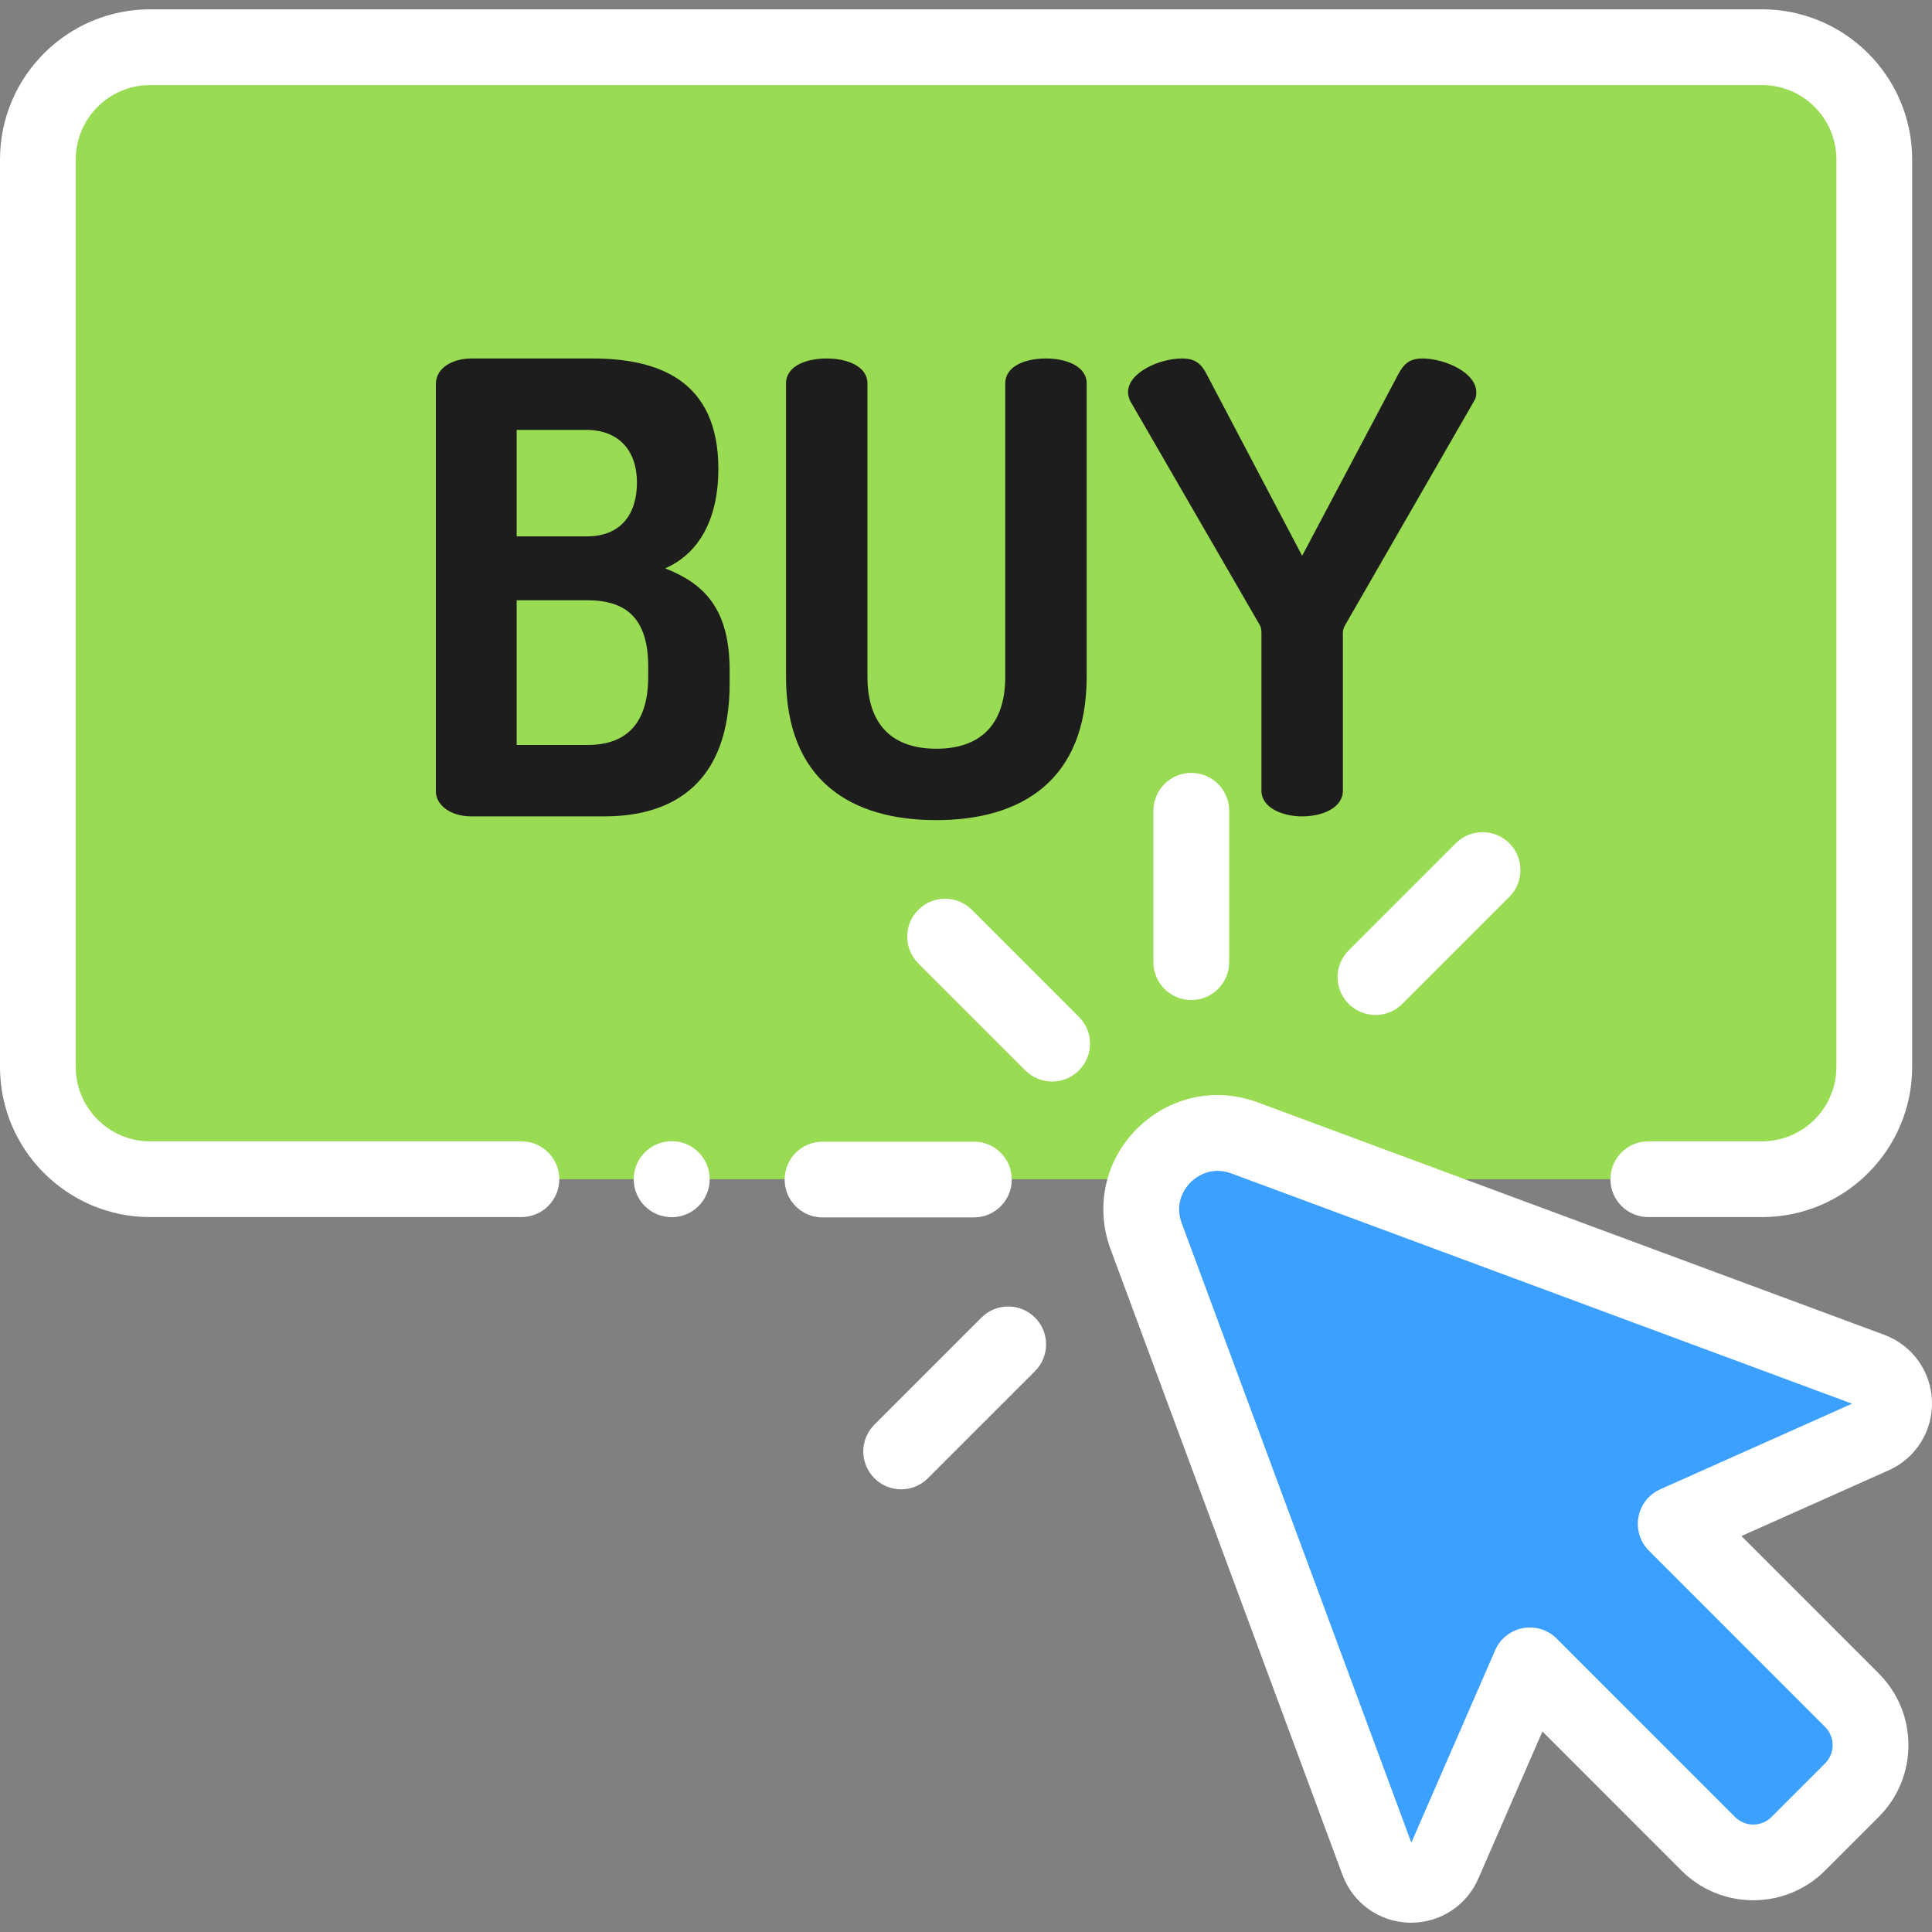
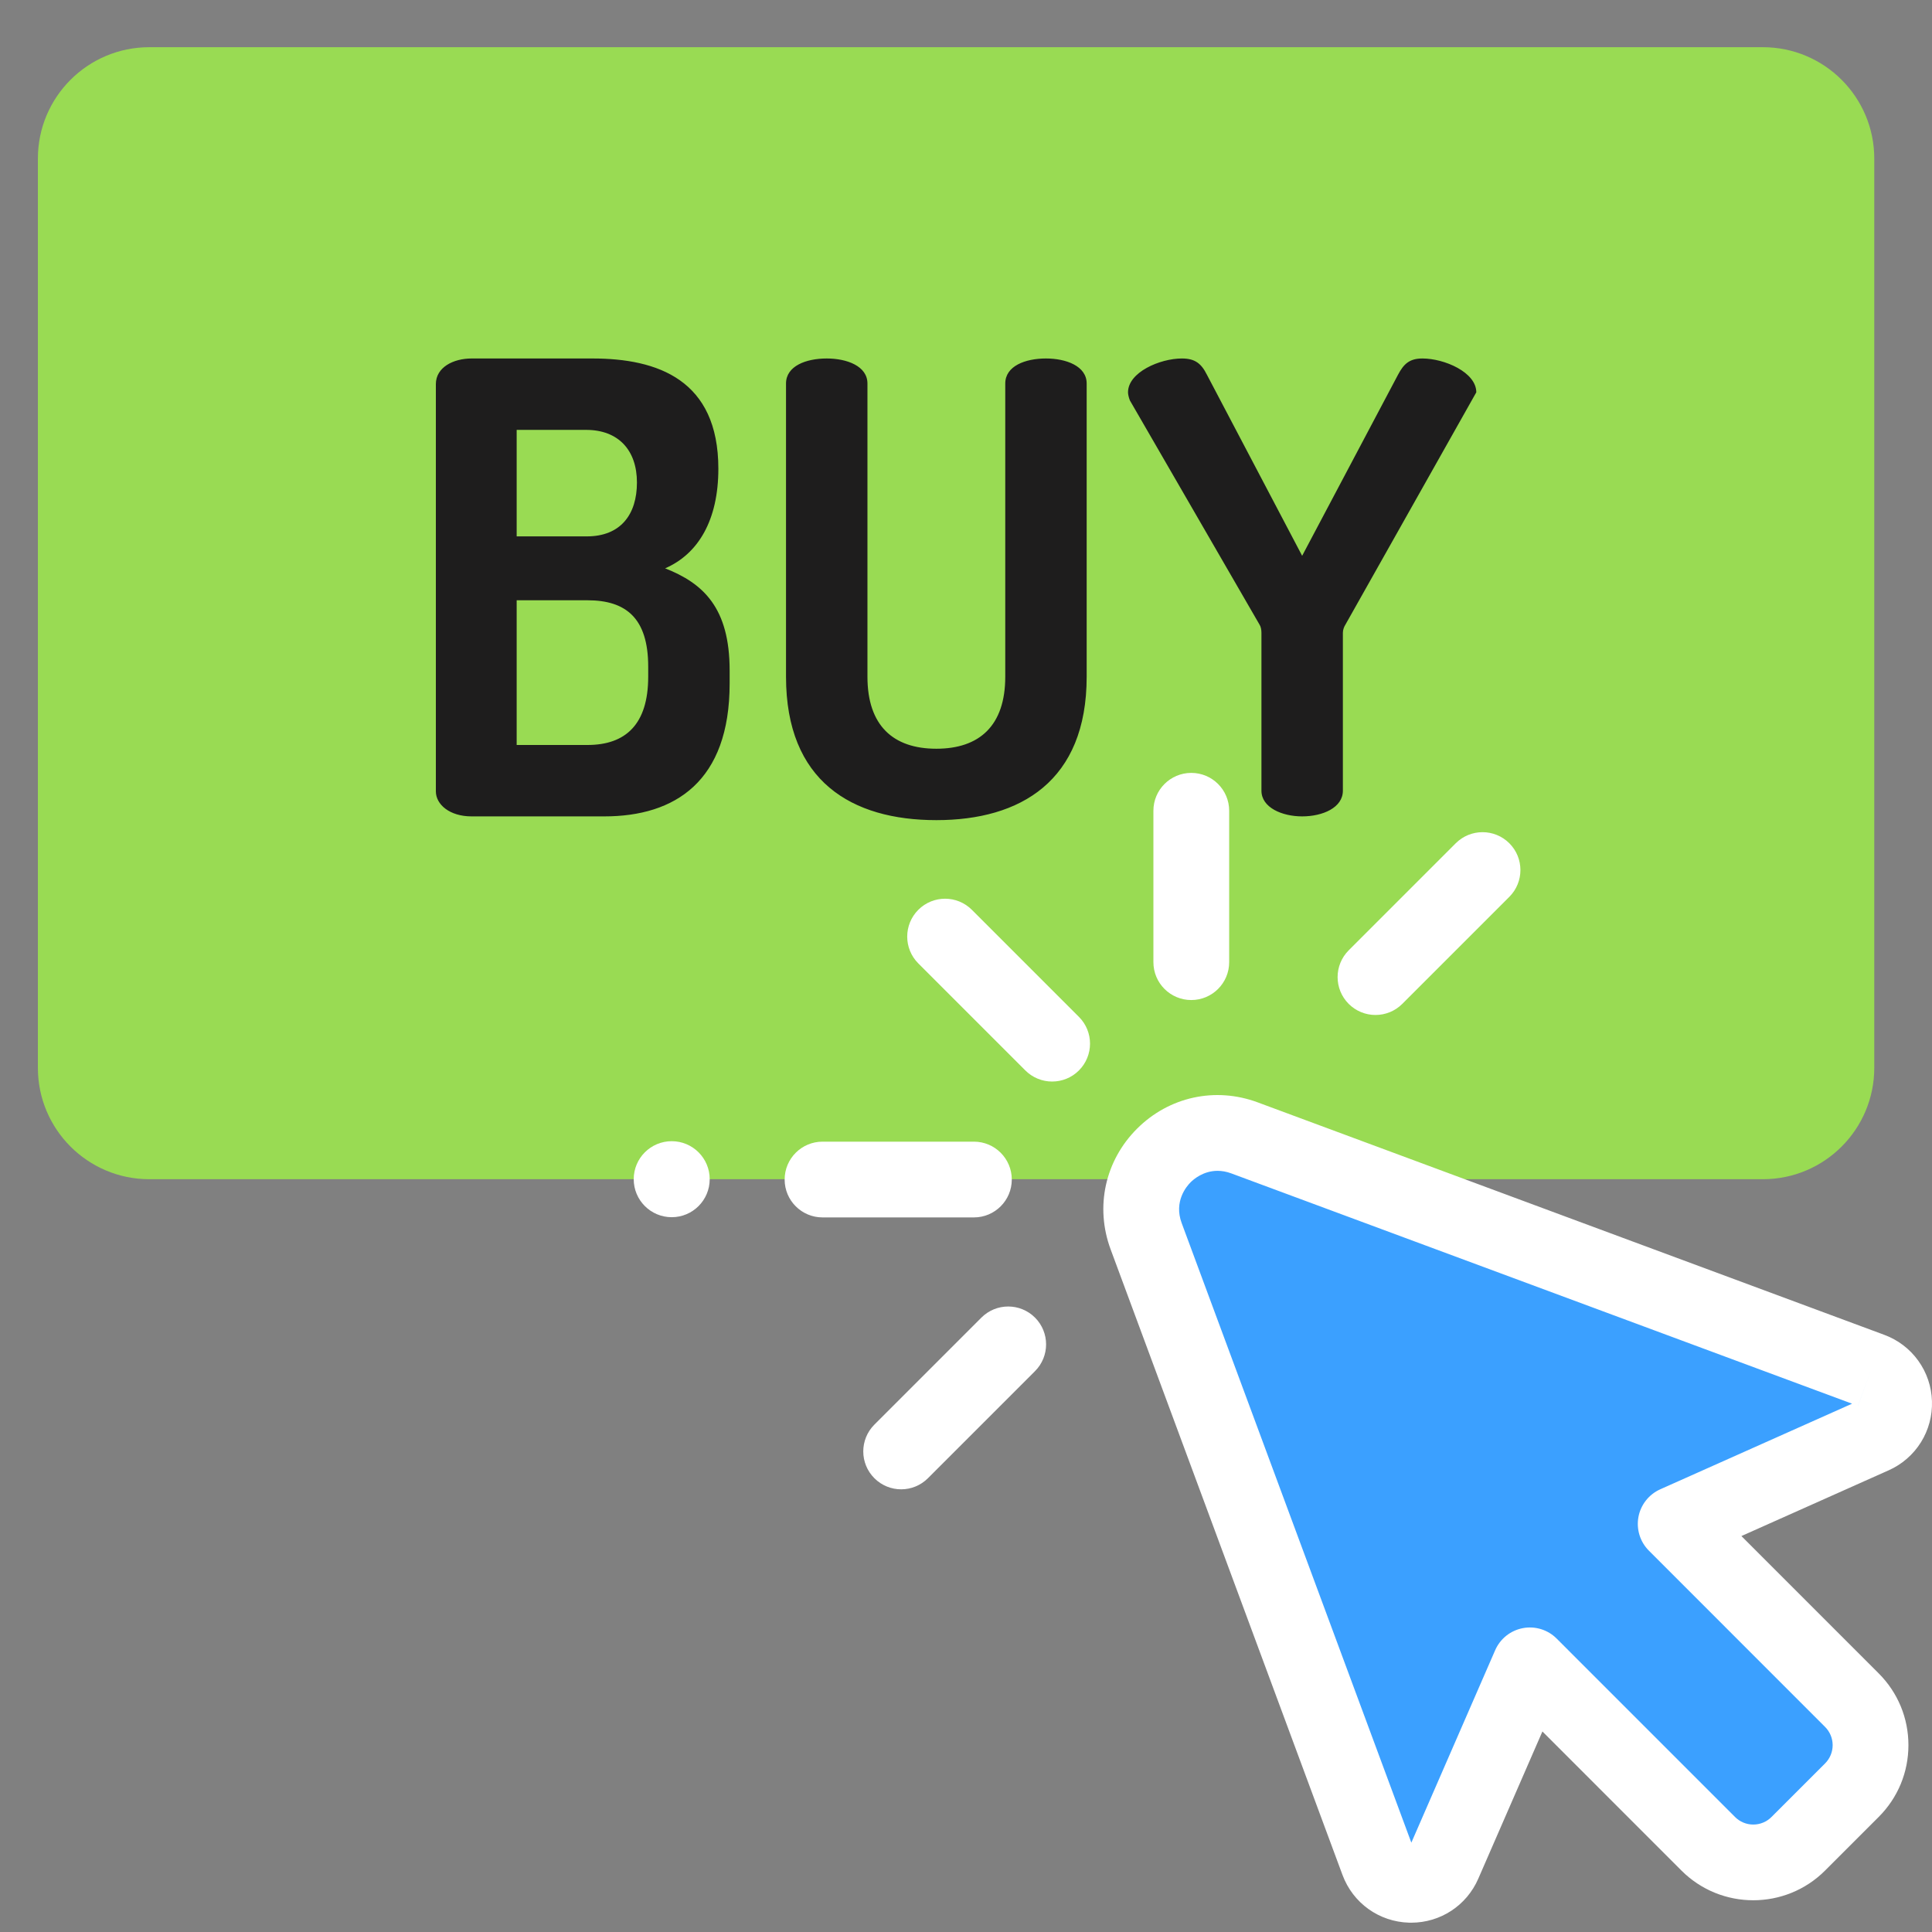
<svg xmlns="http://www.w3.org/2000/svg" width="100" height="100" viewBox="0 0 100 100" fill="none">
  <rect x="0" y="0" width="100" height="100" fill="#808080" stroke="none" />
  <g clip-path="url(#clip0_25_826)">
    <path d="M91.246 61.036H7.728C4.543 61.036 1.961 58.454 1.961 55.269V8.209C1.961 5.024 4.543 2.443 7.728 2.443H91.246C94.43 2.443 97.012 5.024 97.012 8.209V55.269C97.012 58.454 94.43 61.036 91.246 61.036Z" fill="#99DB53" />
    <path d="M96.847 70.929L64.415 58.897C61.24 57.719 58.148 60.811 59.325 63.986L71.326 96.364C71.898 97.908 74.06 97.969 74.718 96.459L79.187 86.199L88.419 95.434C89.705 96.72 91.791 96.721 93.077 95.434L95.854 92.659C97.14 91.372 97.141 89.287 95.855 88L86.734 78.876L96.956 74.314C98.452 73.646 98.383 71.499 96.847 70.929Z" fill="#3BA0FF" />
-     <path d="M26.988 59.075H7.77C5.648 59.075 3.922 57.349 3.922 55.227V8.252C3.922 6.13 5.648 4.403 7.77 4.403H91.203C93.325 4.403 95.051 6.13 95.051 8.252V55.227C95.051 57.349 93.325 59.075 91.203 59.075H85.315C84.232 59.075 83.354 59.953 83.354 61.036C83.354 62.118 84.232 62.996 85.315 62.996H91.203C95.487 62.996 98.973 59.511 98.973 55.227V8.252C98.973 3.967 95.487 0.482 91.203 0.482H7.77C3.486 0.482 0 3.967 0 8.252V55.227C0 59.511 3.486 62.996 7.77 62.996H26.988C28.071 62.996 28.949 62.118 28.949 61.036C28.949 59.953 28.071 59.075 26.988 59.075Z" fill="white" />
    <path d="M99.998 72.521C99.976 71.768 99.728 71.039 99.288 70.428C98.848 69.816 98.236 69.351 97.528 69.09V69.09L65.097 57.058C62.901 56.244 60.508 56.767 58.852 58.422C57.195 60.078 56.672 62.471 57.486 64.668L69.487 97.046C70.028 98.503 71.381 99.473 72.935 99.517C72.972 99.518 73.007 99.518 73.043 99.518C74.554 99.518 75.909 98.634 76.515 97.242L79.835 89.621L87.032 96.82C89.081 98.869 92.415 98.87 94.464 96.821L97.24 94.045C98.233 93.053 98.779 91.733 98.78 90.33C98.78 88.926 98.233 87.606 97.241 86.614L90.135 79.506L97.755 76.104C98.444 75.799 99.025 75.294 99.425 74.656C99.825 74.017 100.024 73.274 99.998 72.521ZM85.934 77.086C85.644 77.216 85.389 77.414 85.193 77.664C84.996 77.914 84.863 78.207 84.805 78.52C84.748 78.833 84.767 79.155 84.861 79.458C84.955 79.762 85.122 80.038 85.347 80.263L94.468 89.387C94.717 89.637 94.858 89.976 94.858 90.329C94.858 90.683 94.717 91.022 94.468 91.272L91.691 94.048C91.568 94.172 91.421 94.27 91.259 94.337C91.097 94.404 90.924 94.439 90.749 94.438H90.749C90.573 94.439 90.4 94.404 90.238 94.337C90.076 94.27 89.929 94.172 89.806 94.047L80.573 84.813C80.348 84.587 80.07 84.419 79.765 84.325C79.459 84.231 79.136 84.213 78.822 84.272C78.508 84.332 78.213 84.467 77.963 84.666C77.714 84.866 77.517 85.123 77.389 85.416L73.051 95.376L61.163 63.305C60.75 62.189 61.411 61.408 61.624 61.196C61.788 61.032 62.289 60.602 63.02 60.602C63.239 60.602 63.477 60.64 63.733 60.735L95.862 72.655L85.934 77.086ZM96.166 72.768C96.165 72.767 96.165 72.767 96.165 72.767L96.847 70.929L96.166 72.768ZM50.304 47.092C49.538 46.326 48.297 46.326 47.531 47.092C46.766 47.858 46.766 49.099 47.531 49.865L53.072 55.406C53.254 55.588 53.47 55.733 53.708 55.831C53.946 55.93 54.201 55.98 54.458 55.98C54.96 55.98 55.462 55.789 55.845 55.406C56.611 54.64 56.611 53.399 55.845 52.633L50.304 47.092ZM52.37 61.053C52.37 59.97 51.492 59.092 50.41 59.092H42.574C41.491 59.092 40.613 59.97 40.613 61.053C40.613 62.136 41.491 63.013 42.574 63.013H50.41C51.492 63.013 52.37 62.136 52.37 61.053ZM59.7 41.965V49.801C59.7 50.884 60.578 51.762 61.661 51.762C62.744 51.762 63.622 50.884 63.622 49.801V41.965C63.622 40.883 62.744 40.005 61.661 40.005C60.578 40.005 59.7 40.883 59.7 41.965ZM71.195 52.535C71.697 52.535 72.199 52.344 72.582 51.961L78.123 46.42C78.888 45.654 78.888 44.413 78.123 43.647C77.357 42.882 76.115 42.882 75.349 43.647L69.809 49.188C69.043 49.954 69.043 51.195 69.808 51.961C69.99 52.143 70.207 52.288 70.445 52.386C70.683 52.485 70.938 52.536 71.195 52.535ZM50.798 68.198L45.257 73.739C44.491 74.505 44.492 75.747 45.257 76.512C45.64 76.895 46.142 77.087 46.644 77.087C47.146 77.087 47.648 76.895 48.03 76.512L53.571 70.971C54.337 70.206 54.337 68.964 53.571 68.198C52.805 67.433 51.564 67.433 50.798 68.198Z" fill="white" />
    <path d="M34.768 63.002C35.854 63.002 36.734 62.121 36.734 61.035C36.734 59.949 35.854 59.068 34.768 59.068C33.681 59.068 32.801 59.949 32.801 61.035C32.801 62.121 33.681 63.002 34.768 63.002Z" fill="white" />
-     <path d="M22.56 19.884C22.56 19.009 23.468 18.555 24.408 18.555H30.666C34.038 18.555 37.182 19.658 37.182 24.262C37.182 26.92 36.145 28.671 34.427 29.417C36.404 30.195 37.766 31.459 37.766 34.702V35.382C37.766 40.44 34.945 42.256 31.282 42.256H24.408C23.273 42.256 22.56 41.64 22.56 40.959V19.884ZM26.743 27.763H30.374C32.125 27.763 32.968 26.628 32.968 24.975C32.968 23.289 31.995 22.251 30.341 22.251H26.743V27.763ZM30.407 38.56C32.384 38.56 33.551 37.49 33.551 35.026V34.507C33.551 31.978 32.384 31.07 30.407 31.07H26.743V38.56H30.407ZM52.032 19.852C52.032 18.944 53.069 18.555 54.139 18.555C55.177 18.555 56.246 18.944 56.246 19.852V35.026C56.246 40.44 52.81 42.45 48.465 42.45C44.088 42.45 40.684 40.44 40.684 35.026V19.852C40.684 18.944 41.721 18.555 42.791 18.555C43.829 18.555 44.899 18.944 44.899 19.852V35.026C44.899 37.554 46.228 38.754 48.465 38.754C50.702 38.754 52.032 37.554 52.032 35.026V19.852ZM65.292 32.756C65.292 32.594 65.26 32.432 65.195 32.334L58.483 20.727C58.419 20.565 58.386 20.403 58.386 20.306C58.386 19.268 60.04 18.555 61.174 18.555C61.855 18.555 62.179 18.815 62.471 19.398L67.399 28.768L72.36 19.398C72.652 18.847 72.944 18.555 73.624 18.555C74.759 18.555 76.413 19.268 76.413 20.306C76.413 20.403 76.413 20.565 76.316 20.727L69.637 32.334C69.572 32.432 69.507 32.594 69.507 32.756V40.926C69.507 41.802 68.469 42.256 67.399 42.256C66.362 42.256 65.292 41.802 65.292 40.926V32.756Z" fill="#1E1D1D" />
+     <path d="M22.56 19.884C22.56 19.009 23.468 18.555 24.408 18.555H30.666C34.038 18.555 37.182 19.658 37.182 24.262C37.182 26.92 36.145 28.671 34.427 29.417C36.404 30.195 37.766 31.459 37.766 34.702V35.382C37.766 40.44 34.945 42.256 31.282 42.256H24.408C23.273 42.256 22.56 41.64 22.56 40.959V19.884ZM26.743 27.763H30.374C32.125 27.763 32.968 26.628 32.968 24.975C32.968 23.289 31.995 22.251 30.341 22.251H26.743V27.763ZM30.407 38.56C32.384 38.56 33.551 37.49 33.551 35.026V34.507C33.551 31.978 32.384 31.07 30.407 31.07H26.743V38.56H30.407ZM52.032 19.852C52.032 18.944 53.069 18.555 54.139 18.555C55.177 18.555 56.246 18.944 56.246 19.852V35.026C56.246 40.44 52.81 42.45 48.465 42.45C44.088 42.45 40.684 40.44 40.684 35.026V19.852C40.684 18.944 41.721 18.555 42.791 18.555C43.829 18.555 44.899 18.944 44.899 19.852V35.026C44.899 37.554 46.228 38.754 48.465 38.754C50.702 38.754 52.032 37.554 52.032 35.026V19.852ZM65.292 32.756C65.292 32.594 65.26 32.432 65.195 32.334L58.483 20.727C58.419 20.565 58.386 20.403 58.386 20.306C58.386 19.268 60.04 18.555 61.174 18.555C61.855 18.555 62.179 18.815 62.471 19.398L67.399 28.768L72.36 19.398C72.652 18.847 72.944 18.555 73.624 18.555C74.759 18.555 76.413 19.268 76.413 20.306L69.637 32.334C69.572 32.432 69.507 32.594 69.507 32.756V40.926C69.507 41.802 68.469 42.256 67.399 42.256C66.362 42.256 65.292 41.802 65.292 40.926V32.756Z" fill="#1E1D1D" />
  </g>
  <defs>
    <clipPath id="clip0_25_826">
      <rect width="100" height="100" fill="white" />
    </clipPath>
  </defs>
</svg>